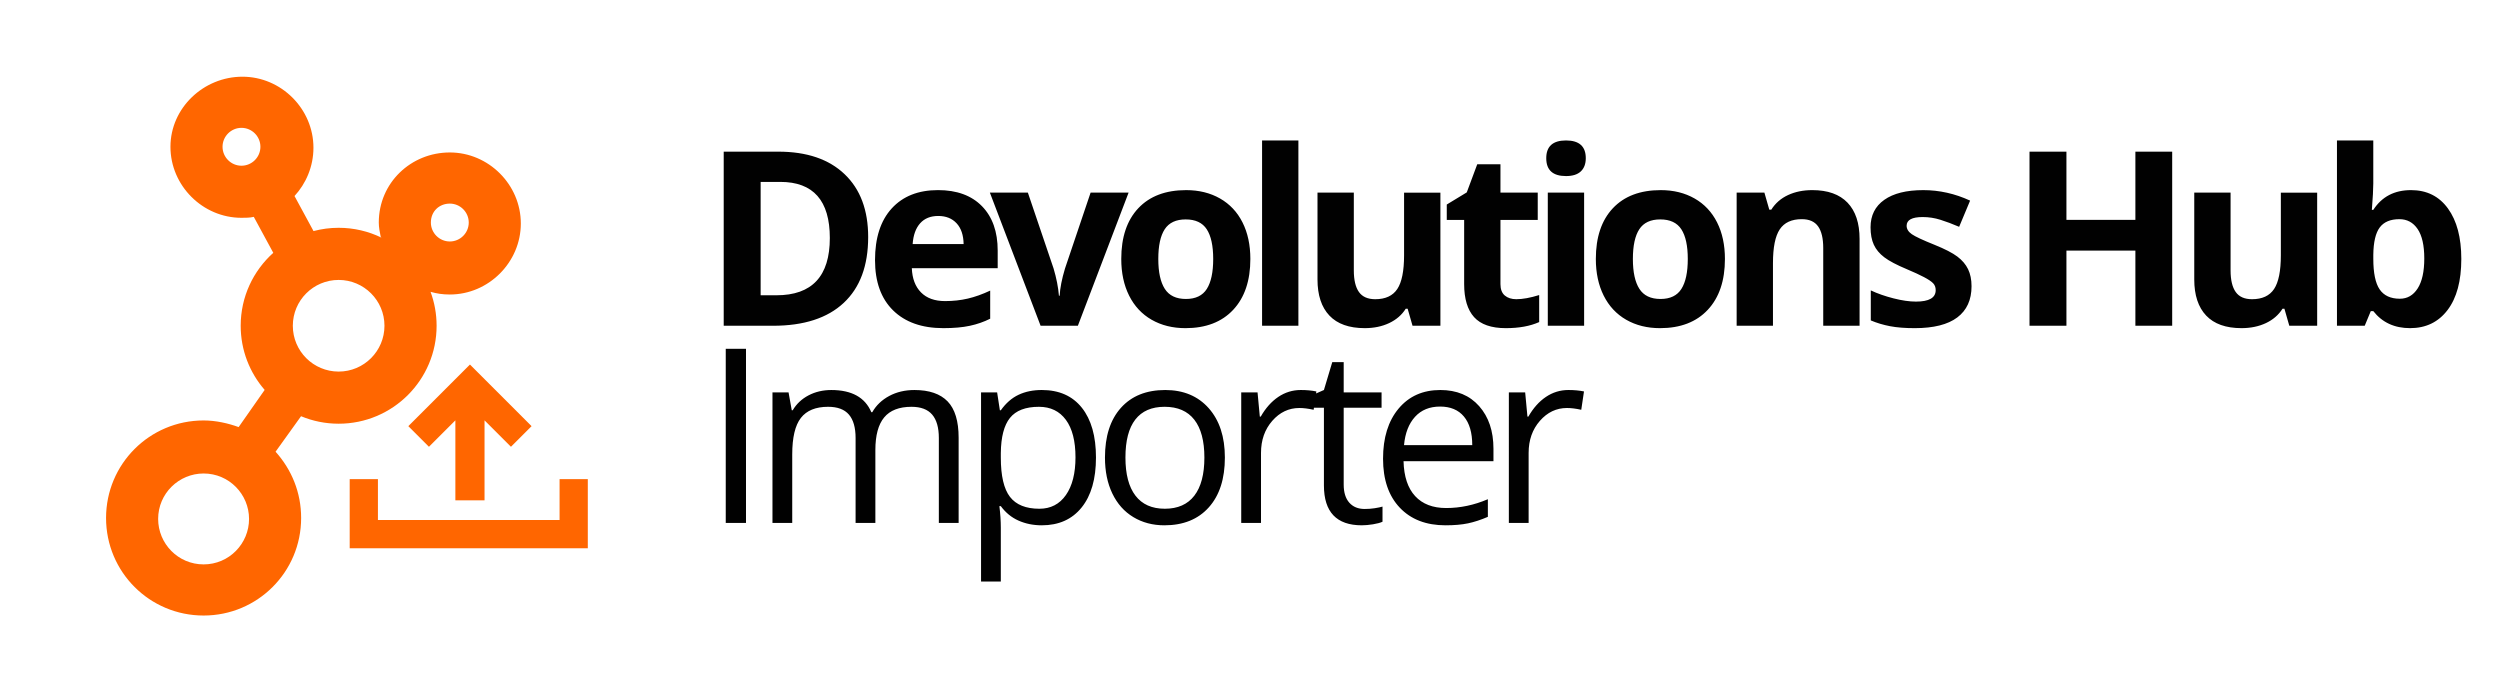
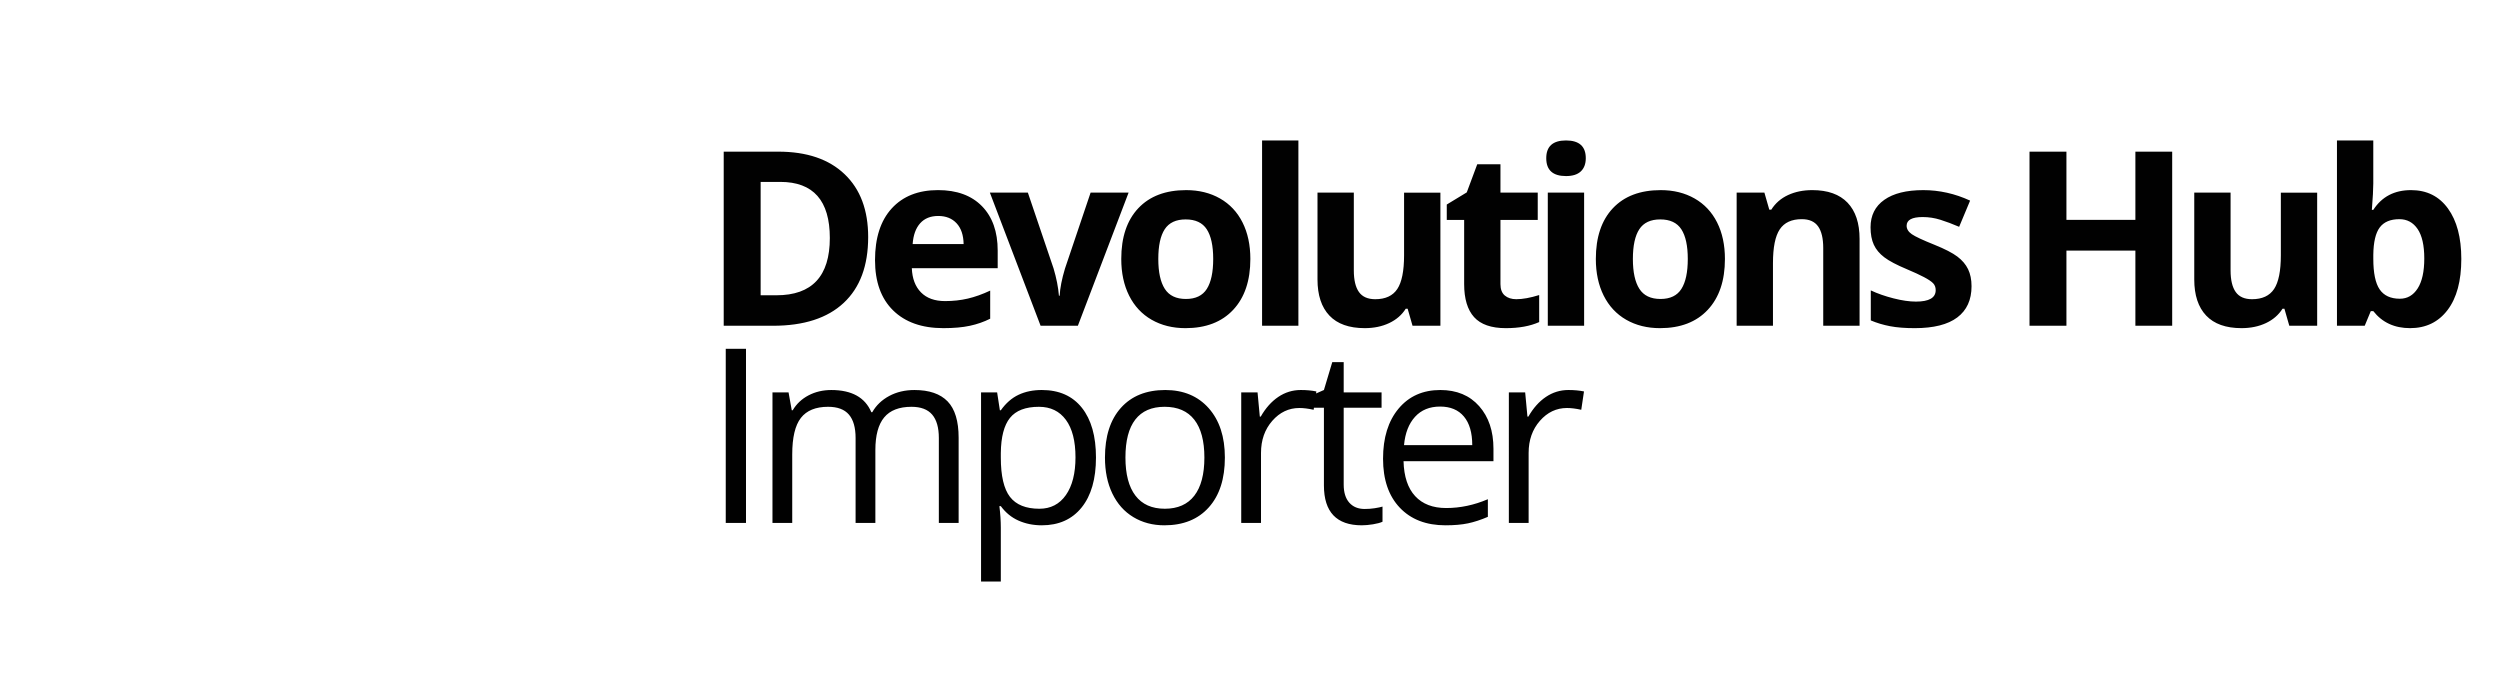
<svg xmlns="http://www.w3.org/2000/svg" width="264px" height="72px" viewBox="0 0 264 72">
  <defs>
    <filter id="a" width="200%" height="200%">
      <feOffset result="offOut" in="SourceAlpha" dy="2.2" />
      <feGaussianBlur result="blurOut" in="offOut" stdDeviation="1.5" />
      <feColorMatrix values="0 0 0 0 0 0 0 0 0 0 0 0 0 0 0 0 0 0 0.4 0" />
      <feMerge>
        <feMergeNode />
        <feMergeNode in="SourceGraphic" />
      </feMerge>
    </filter>
  </defs>
  <path fill="#010101" d="M76.639,55.22V36.834h2.138V55.22H76.639z M91.679,25.031c0,3.026-0.861,5.345-2.584,6.954  c-1.723,1.61-4.211,2.415-7.464,2.415h-5.207V16.015h5.772c3.001,0,5.332,0.792,6.992,2.377  C90.85,19.976,91.679,22.189,91.679,25.031z M87.63,25.132c0-3.948-1.744-5.923-5.231-5.923h-2.075v11.972h1.673  C85.752,31.181,87.63,29.165,87.63,25.132z M99.62,34.652c-2.264,0-4.033-0.625-5.307-1.874s-1.911-3.019-1.911-5.308  c0-2.355,0.589-4.177,1.767-5.464s2.807-1.931,4.886-1.931c1.987,0,3.534,0.566,4.641,1.698c1.106,1.132,1.66,2.695,1.66,4.69v1.861  h-9.067c0.042,1.09,0.365,1.941,0.968,2.553c0.604,0.612,1.45,0.918,2.541,0.918c0.847,0,1.647-0.088,2.402-0.264  s1.542-0.457,2.364-0.843v2.968c-0.671,0.336-1.388,0.585-2.15,0.748C101.648,34.57,100.718,34.652,99.62,34.652z M99.079,22.806  c-0.813,0-1.451,0.258-1.912,0.773c-0.461,0.516-0.726,1.247-0.792,2.194h5.383c-0.017-0.947-0.264-1.679-0.742-2.194  S99.892,22.806,99.079,22.806z M109.887,34.4l-5.357-14.06h4.012l2.716,8.011c0.302,1.015,0.491,1.975,0.566,2.88h0.075  c0.042-0.805,0.23-1.765,0.566-2.88l2.703-8.011h4.012l-5.357,14.06C113.823,34.4,109.887,34.4,109.887,34.4z M132.037,27.346  c0,2.288-0.604,4.078-1.811,5.369c-1.207,1.292-2.889,1.938-5.043,1.938c-1.35,0-2.54-0.296-3.571-0.887  c-1.031-0.592-1.823-1.44-2.377-2.547s-0.83-2.397-0.83-3.873c0-2.298,0.6-4.083,1.799-5.357c1.198-1.274,2.884-1.912,5.055-1.912  c1.351,0,2.541,0.294,3.572,0.881s1.823,1.43,2.377,2.527C131.761,24.583,132.037,25.87,132.037,27.346z M122.316,27.346  c0,1.392,0.229,2.443,0.686,3.156s1.201,1.069,2.232,1.069c1.022,0,1.758-0.354,2.207-1.063c0.448-0.708,0.673-1.763,0.673-3.162  c0-1.392-0.227-2.436-0.68-3.132c-0.452-0.695-1.194-1.044-2.226-1.044c-1.023,0-1.761,0.346-2.214,1.038  C122.543,24.899,122.316,25.945,122.316,27.346z M137.11,34.4h-3.835V14.832h3.835V34.4z M149.163,34.4l-0.516-1.799h-0.201  c-0.41,0.654-0.993,1.159-1.748,1.516c-0.754,0.356-1.613,0.535-2.578,0.535c-1.651,0-2.896-0.442-3.734-1.327  c-0.839-0.885-1.258-2.157-1.258-3.816v-9.168h3.836v8.212c0,1.015,0.18,1.775,0.54,2.282c0.36,0.508,0.936,0.761,1.724,0.761  c1.072,0,1.849-0.358,2.326-1.075s0.717-1.905,0.717-3.565v-6.614h3.836V34.4H149.163z M160.122,31.596  c0.671,0,1.476-0.146,2.415-0.439v2.854c-0.956,0.428-2.13,0.642-3.521,0.642c-1.534,0-2.651-0.388-3.352-1.164  c-0.7-0.775-1.05-1.938-1.05-3.489v-6.778h-1.836v-1.623l2.112-1.282l1.106-2.968h2.452v2.993h3.937v2.88h-3.937V30  c0,0.545,0.153,0.947,0.459,1.207C159.215,31.466,159.619,31.596,160.122,31.596z M163.284,16.706c0-1.249,0.695-1.874,2.087-1.874  s2.088,0.625,2.088,1.874c0,0.596-0.174,1.059-0.521,1.39c-0.349,0.331-0.87,0.497-1.566,0.497  C163.979,18.593,163.284,17.964,163.284,16.706z M167.283,34.4h-3.836V20.34h3.836V34.4z M182.152,27.346  c0,2.288-0.604,4.078-1.811,5.369c-1.207,1.292-2.889,1.938-5.043,1.938c-1.35,0-2.54-0.296-3.571-0.887  c-1.031-0.592-1.823-1.44-2.377-2.547s-0.83-2.397-0.83-3.873c0-2.298,0.6-4.083,1.799-5.357c1.198-1.274,2.884-1.912,5.055-1.912  c1.351,0,2.541,0.294,3.572,0.881s1.823,1.43,2.377,2.527C181.876,24.583,182.152,25.87,182.152,27.346z M172.432,27.346  c0,1.392,0.229,2.443,0.686,3.156s1.201,1.069,2.232,1.069c1.022,0,1.758-0.354,2.207-1.063c0.448-0.708,0.673-1.763,0.673-3.162  c0-1.392-0.227-2.436-0.68-3.132c-0.452-0.695-1.194-1.044-2.226-1.044c-1.023,0-1.761,0.346-2.214,1.038  C172.658,24.899,172.432,25.945,172.432,27.346z M196.369,34.4h-3.836v-8.212c0-1.015-0.181-1.775-0.541-2.282  c-0.36-0.508-0.935-0.762-1.723-0.762c-1.073,0-1.849,0.358-2.327,1.075c-0.478,0.718-0.717,1.905-0.717,3.565V34.4h-3.835V20.34  h2.93l0.516,1.798h0.214c0.428-0.679,1.017-1.192,1.767-1.54c0.751-0.348,1.604-0.522,2.56-0.522c1.635,0,2.876,0.442,3.723,1.327  s1.271,2.161,1.271,3.829V34.4H196.369z M208.194,30.226c0,1.441-0.501,2.54-1.503,3.295c-1.002,0.754-2.5,1.132-4.495,1.132  c-1.023,0-1.896-0.069-2.616-0.208s-1.396-0.342-2.024-0.609v-3.17c0.712,0.336,1.516,0.616,2.408,0.843s1.679,0.34,2.357,0.34  c1.392,0,2.088-0.402,2.088-1.207c0-0.303-0.092-0.548-0.276-0.736s-0.503-0.402-0.956-0.642c-0.452-0.238-1.057-0.518-1.811-0.836  c-1.082-0.453-1.876-0.872-2.384-1.258c-0.507-0.385-0.876-0.827-1.106-1.326S197.53,24.729,197.53,24  c0-1.249,0.484-2.215,1.452-2.898c0.969-0.684,2.342-1.025,4.119-1.025c1.693,0,3.341,0.369,4.942,1.107l-1.157,2.767  c-0.704-0.302-1.362-0.55-1.975-0.742c-0.612-0.193-1.236-0.289-1.874-0.289c-1.132,0-1.697,0.306-1.697,0.918  c0,0.344,0.183,0.641,0.547,0.893c0.365,0.252,1.163,0.625,2.396,1.119c1.099,0.444,1.903,0.859,2.415,1.245  c0.511,0.386,0.889,0.83,1.132,1.333S208.194,29.529,208.194,30.226z M229.383,34.4h-3.886v-7.936h-7.282V34.4h-3.898V16.015h3.898  v7.206h7.282v-7.206h3.886V34.4z M241.75,34.4l-0.516-1.799h-0.201c-0.411,0.654-0.994,1.159-1.748,1.516  c-0.755,0.356-1.614,0.535-2.578,0.535c-1.652,0-2.896-0.442-3.735-1.327c-0.838-0.885-1.258-2.157-1.258-3.816v-9.168h3.836v8.212  c0,1.015,0.181,1.775,0.541,2.282c0.36,0.508,0.935,0.761,1.723,0.761c1.073,0,1.849-0.358,2.327-1.075s0.717-1.905,0.717-3.565  v-6.614h3.835V34.4H241.75z M254.607,20.076c1.66,0,2.96,0.647,3.898,1.943c0.939,1.295,1.409,3.07,1.409,5.326  c0,2.322-0.484,4.12-1.453,5.395c-0.968,1.274-2.287,1.912-3.955,1.912c-1.651,0-2.947-0.6-3.886-1.799h-0.265l-0.641,1.547h-2.931  V14.832h3.836v4.553c0,0.578-0.051,1.505-0.151,2.779h0.151C251.518,20.772,252.847,20.076,254.607,20.076z M253.375,23.145  c-0.947,0-1.639,0.292-2.075,0.874c-0.436,0.583-0.662,1.545-0.679,2.887v0.415c0,1.509,0.224,2.591,0.673,3.244  c0.448,0.654,1.159,0.981,2.132,0.981c0.788,0,1.414-0.362,1.88-1.088c0.465-0.726,0.698-1.779,0.698-3.163  c0-1.383-0.235-2.421-0.705-3.112C254.83,23.491,254.188,23.145,253.375,23.145z M99.142,55.22v-8.967  c0-1.098-0.235-1.922-0.704-2.471c-0.47-0.549-1.199-0.824-2.188-0.824c-1.3,0-2.26,0.373-2.88,1.119  c-0.621,0.747-0.931,1.896-0.931,3.446v7.696h-2.088v-8.967c0-1.098-0.235-1.922-0.704-2.471c-0.47-0.549-1.203-0.824-2.201-0.824  c-1.308,0-2.266,0.393-2.874,1.176c-0.608,0.784-0.912,2.069-0.912,3.854v7.231h-2.087V41.437h1.698l0.339,1.887h0.101  c0.394-0.671,0.95-1.195,1.667-1.572s1.52-0.566,2.408-0.566c2.155,0,3.563,0.78,4.226,2.34h0.101  c0.411-0.722,1.006-1.291,1.786-1.711c0.78-0.419,1.668-0.629,2.666-0.629c1.56,0,2.727,0.401,3.502,1.201  c0.775,0.801,1.164,2.082,1.164,3.842v8.992h-2.089V55.22z M110.012,55.472c-0.896,0-1.716-0.166-2.458-0.497  s-1.364-0.841-1.868-1.528h-0.151c0.101,0.805,0.151,1.568,0.151,2.289v5.672h-2.087V41.437h1.698l0.289,1.887h0.101  c0.537-0.755,1.161-1.3,1.874-1.635c0.713-0.336,1.53-0.504,2.452-0.504c1.828,0,3.238,0.625,4.232,1.874  c0.993,1.25,1.49,3.002,1.49,5.257c0,2.264-0.506,4.022-1.516,5.275C113.208,54.845,111.806,55.472,110.012,55.472z M109.71,42.958  c-1.408,0-2.427,0.39-3.056,1.17c-0.629,0.779-0.951,2.021-0.968,3.723v0.465c0,1.937,0.323,3.322,0.968,4.156  c0.646,0.835,1.681,1.252,3.106,1.252c1.19,0,2.123-0.482,2.798-1.446c0.675-0.965,1.013-2.293,1.013-3.987  c0-1.718-0.338-3.037-1.013-3.955S110.935,42.958,109.71,42.958z M129.347,48.315c0,2.247-0.566,4.001-1.698,5.263  c-1.132,1.263-2.695,1.894-4.69,1.894c-1.232,0-2.327-0.29-3.282-0.868c-0.956-0.578-1.694-1.408-2.214-2.49  c-0.52-1.081-0.779-2.348-0.779-3.798c0-2.247,0.562-3.997,1.685-5.25c1.124-1.254,2.683-1.881,4.679-1.881  c1.928,0,3.46,0.642,4.597,1.925C128.778,44.392,129.347,46.127,129.347,48.315z M118.846,48.315c0,1.761,0.352,3.103,1.056,4.024  c0.705,0.923,1.74,1.384,3.106,1.384s2.404-0.459,3.112-1.378c0.709-0.918,1.063-2.261,1.063-4.03c0-1.752-0.354-3.083-1.063-3.993  c-0.708-0.909-1.754-1.364-3.138-1.364c-1.366,0-2.397,0.449-3.093,1.346S118.846,46.538,118.846,48.315z M137.362,41.185  c0.612,0,1.161,0.051,1.647,0.151l-0.289,1.937c-0.57-0.126-1.073-0.188-1.509-0.188c-1.115,0-2.069,0.453-2.861,1.358  s-1.188,2.033-1.188,3.383v7.395h-2.088V41.437h1.723l0.239,2.553h0.101c0.512-0.896,1.128-1.589,1.849-2.075  C135.706,41.429,136.499,41.185,137.362,41.185z M144.107,53.748c0.369,0,0.726-0.026,1.069-0.081s0.616-0.111,0.817-0.17v1.597  c-0.227,0.109-0.56,0.199-1,0.271c-0.439,0.071-0.836,0.107-1.188,0.107c-2.666,0-3.999-1.404-3.999-4.213v-8.2h-1.975v-1.006  l1.975-0.868l0.881-2.942h1.207v3.194h3.999v1.622h-3.999v8.111c0,0.83,0.197,1.468,0.591,1.912  C142.88,53.526,143.42,53.748,144.107,53.748z M152.64,55.472c-2.037,0-3.645-0.621-4.822-1.861  c-1.179-1.241-1.768-2.964-1.768-5.169c0-2.222,0.547-3.986,1.642-5.295c1.094-1.308,2.563-1.962,4.407-1.962  c1.728,0,3.094,0.568,4.101,1.704c1.006,1.137,1.509,2.635,1.509,4.496v1.32h-9.495c0.042,1.618,0.451,2.847,1.227,3.686  c0.775,0.838,1.867,1.257,3.275,1.257c1.484,0,2.951-0.31,4.402-0.931v1.861c-0.738,0.319-1.437,0.547-2.095,0.686  S153.57,55.472,152.64,55.472z M152.074,42.933c-1.107,0-1.989,0.361-2.647,1.082s-1.046,1.719-1.163,2.993h7.206  c0-1.316-0.294-2.324-0.881-3.024S153.164,42.933,152.074,42.933z M165.623,41.185c0.612,0,1.161,0.051,1.647,0.151l-0.289,1.937  c-0.57-0.126-1.073-0.188-1.509-0.188c-1.115,0-2.069,0.453-2.861,1.358s-1.188,2.033-1.188,3.383v7.395h-2.088V41.437h1.723  l0.239,2.553h0.101c0.512-0.896,1.128-1.589,1.849-2.075C163.967,41.429,164.76,41.185,165.623,41.185z" />
-   <path fill="#ffffff" filter="url(#a)" d="M65.709,46.956h-6.386l1.955-1.955l-10.7-10.7c4.648-1.339,8.059-5.629,8.059-10.702  c0-6.141-4.996-11.136-11.136-11.136c-5.076,0-9.369,3.383-10.706,7.993c-0.382-0.028-0.767-0.042-1.154-0.037  c0.717-1.491,1.096-3.134,1.096-4.82c0-6.141-4.996-11.136-11.136-11.136c-6.196,0-11.237,4.951-11.237,11.037  c0,5.697,4.3,10.409,9.825,11.06c-1.554,2.295-2.408,5.025-2.408,7.84c0,2.282,0.559,4.513,1.607,6.505  c-0.597-0.087-1.232-0.141-1.888-0.141c-7.684,0-13.936,6.252-13.936,13.936S13.815,68.636,21.5,68.636  c5.204,0,9.748-2.869,12.141-7.107h32.067L65.709,46.956L65.709,46.956z" />
-   <path fill="#ff6600" d="M51.167,52.833v-8.444l2.79,2.79l2.177-2.177l-6.507-6.507l-6.507,6.507l2.177,2.177l2.79-2.79v8.444H51.167z   M47.5,16.1c-4.1,0-7.5,3.2-7.5,7.4c0,0.5,0.1,1,0.2,1.5l0.087,0.097c-1.367-0.666-2.902-1.041-4.525-1.041  c-0.918,0-1.808,0.121-2.655,0.346L31.1,20.7c1.2-1.3,2-3.1,2-5.1c0-4.1-3.4-7.5-7.5-7.5S18,11.4,18,15.5s3.4,7.5,7.5,7.5  c0.4,0,0.9,0,1.3-0.1l2.058,3.798c-2.112,1.894-3.441,4.642-3.441,7.702c0,2.592,0.956,4.959,2.531,6.775L25.2,45.1  c-1.1-0.4-2.4-0.7-3.7-0.7c-5.7,0-10.3,4.6-10.3,10.3S15.8,65,21.5,65s10.3-4.6,10.3-10.3c0-2.7-1-5.1-2.7-7l2.69-3.747  c1.223,0.509,2.564,0.791,3.971,0.791c5.713,0,10.344-4.631,10.344-10.344c0-1.26-0.226-2.466-0.638-3.583  c0.671,0.187,1.259,0.283,2.032,0.283c4.1,0,7.5-3.4,7.5-7.5C55,19.5,51.6,16.1,47.5,16.1z M25.5,17.5c-1.1,0-2-0.9-2-2s0.9-2,2-2  s2,0.9,2,2S26.6,17.5,25.5,17.5z M21.5,59.6c-2.7,0-4.8-2.2-4.8-4.8c0-2.7,2.2-4.8,4.8-4.8c2.7,0,4.8,2.2,4.8,4.8  C26.3,57.4,24.2,59.6,21.5,59.6z M35.761,39.239c-2.672,0-4.839-2.166-4.839-4.839c0-2.672,2.166-4.839,4.839-4.839  c2.672,0,4.839,2.166,4.839,4.839C40.6,37.072,38.434,39.239,35.761,39.239z M47.5,25.5c-1.1,0-2-0.9-2-2c0-1.2,0.9-2,2-2s2,0.9,2,2  S48.6,25.5,47.5,25.5z M62.072,50.593v7.301H36.928v-7.301h2.981v4.319h19.182v-4.319H62.072z" />
</svg>